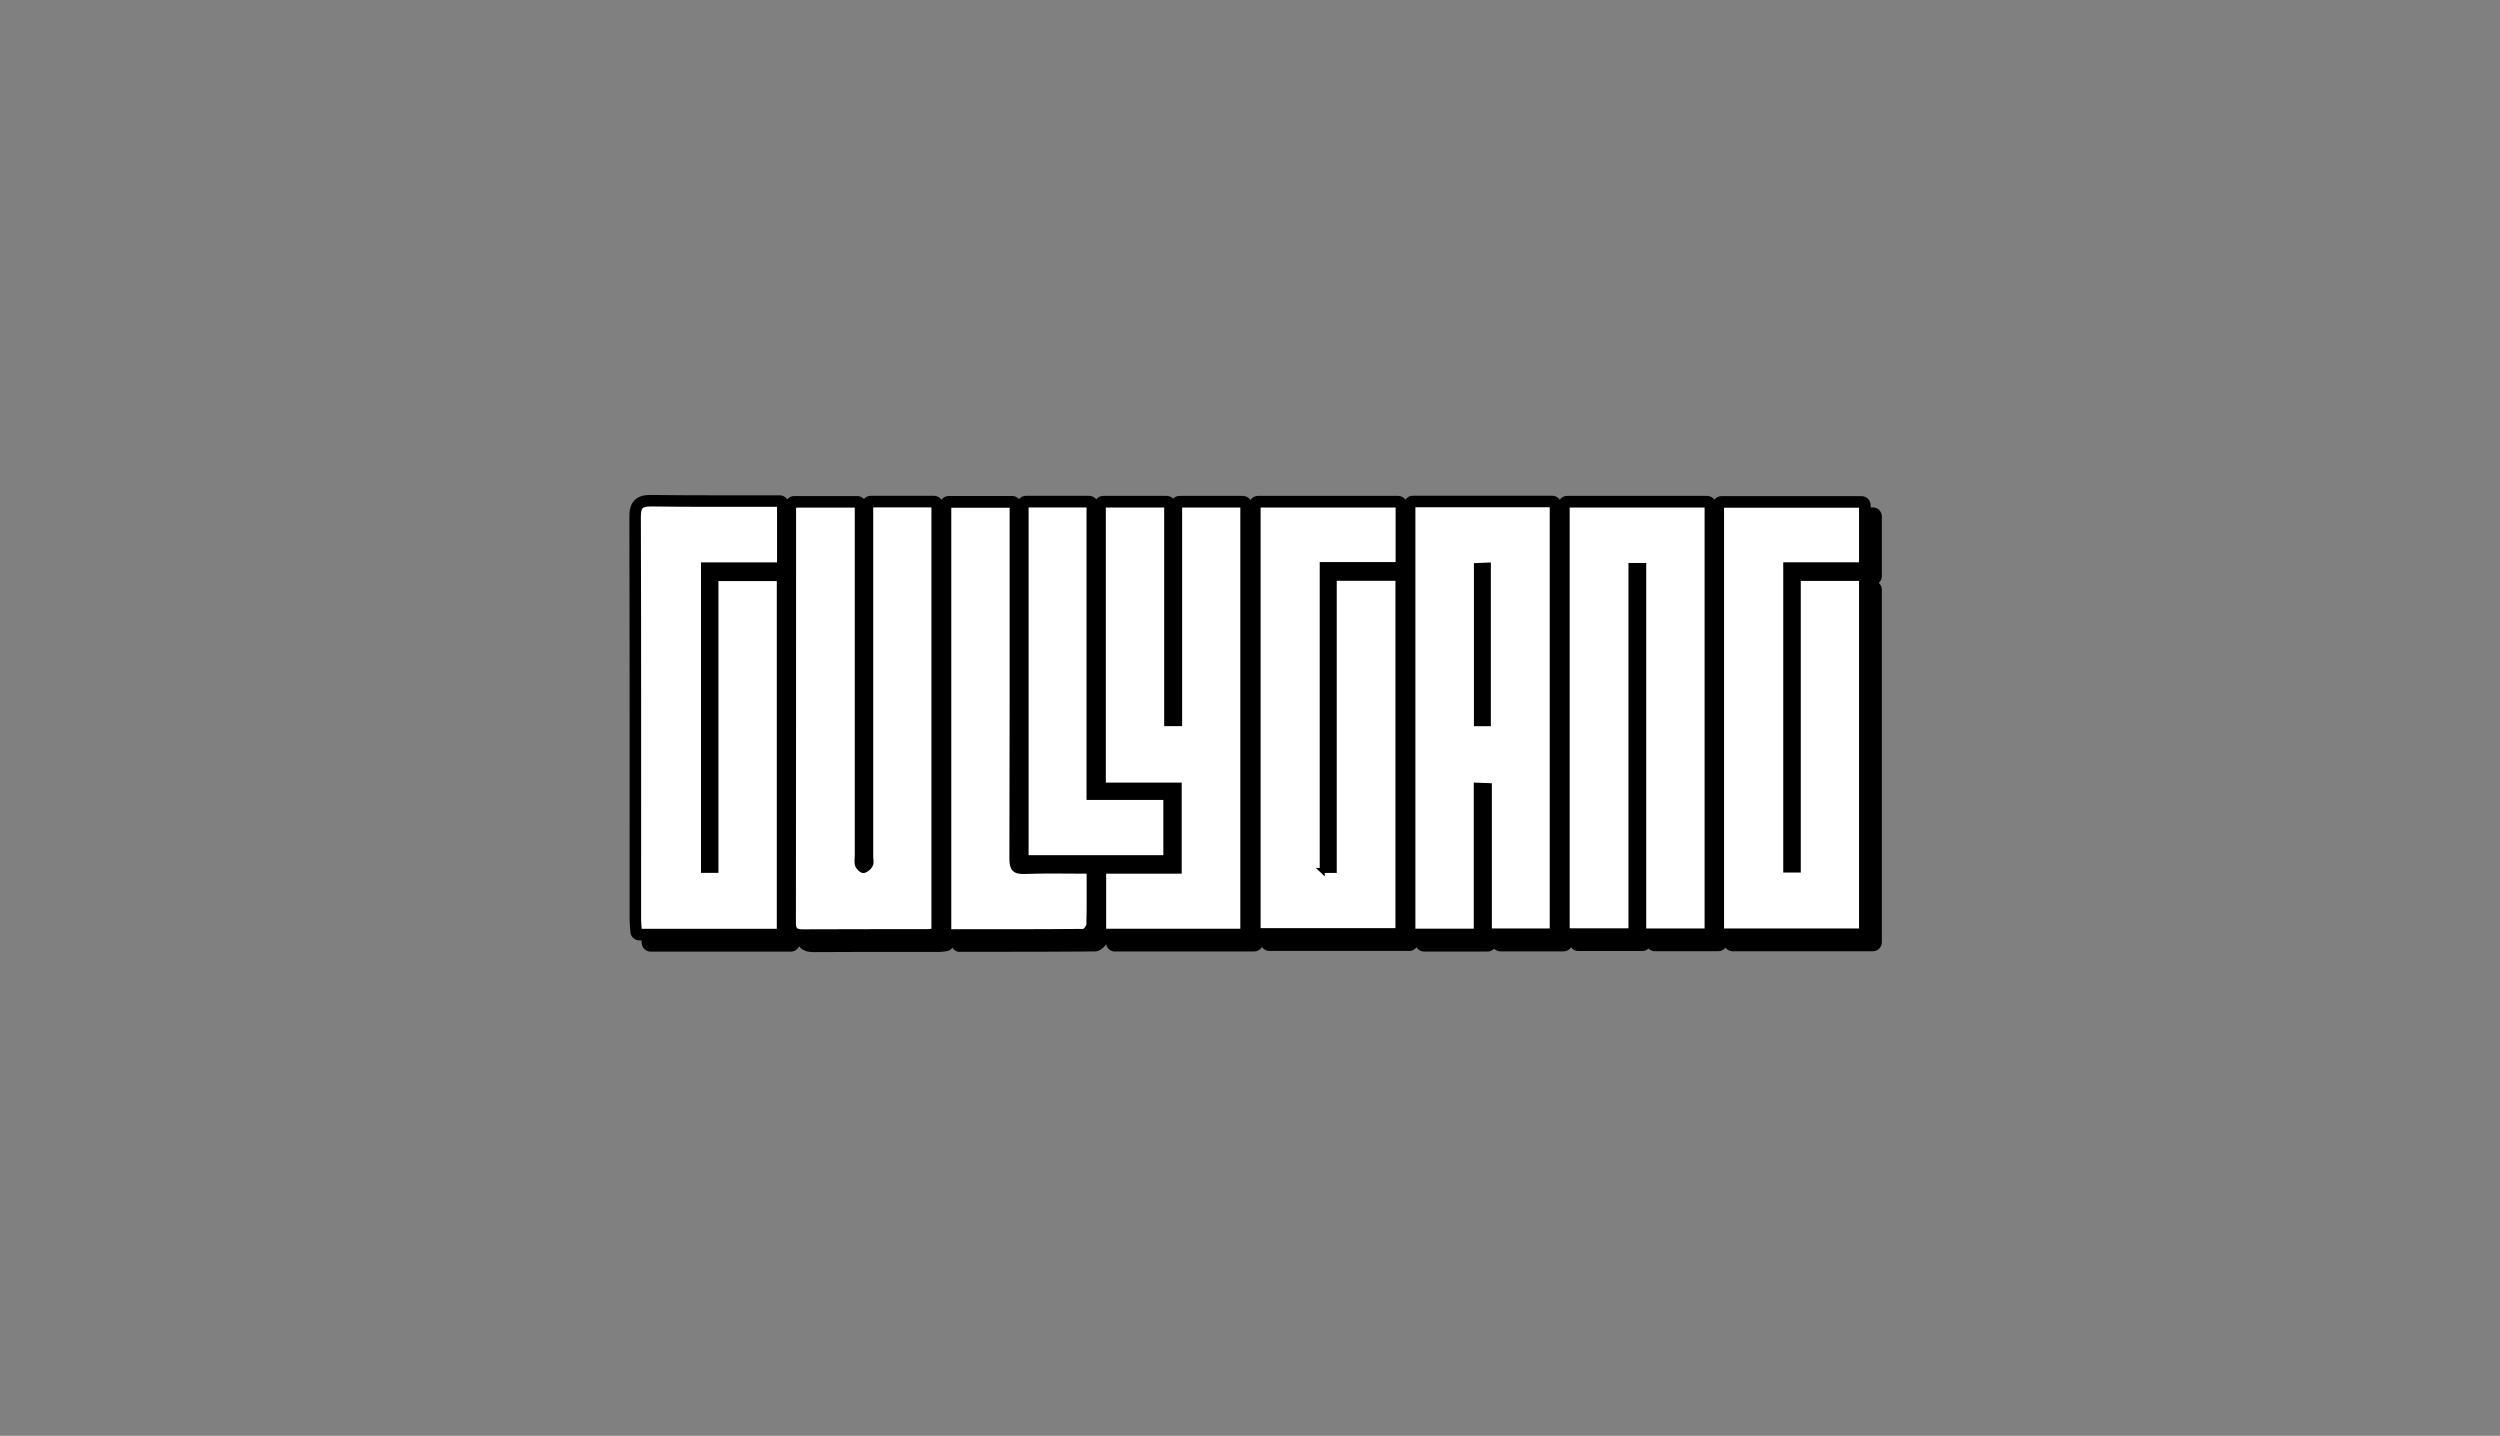
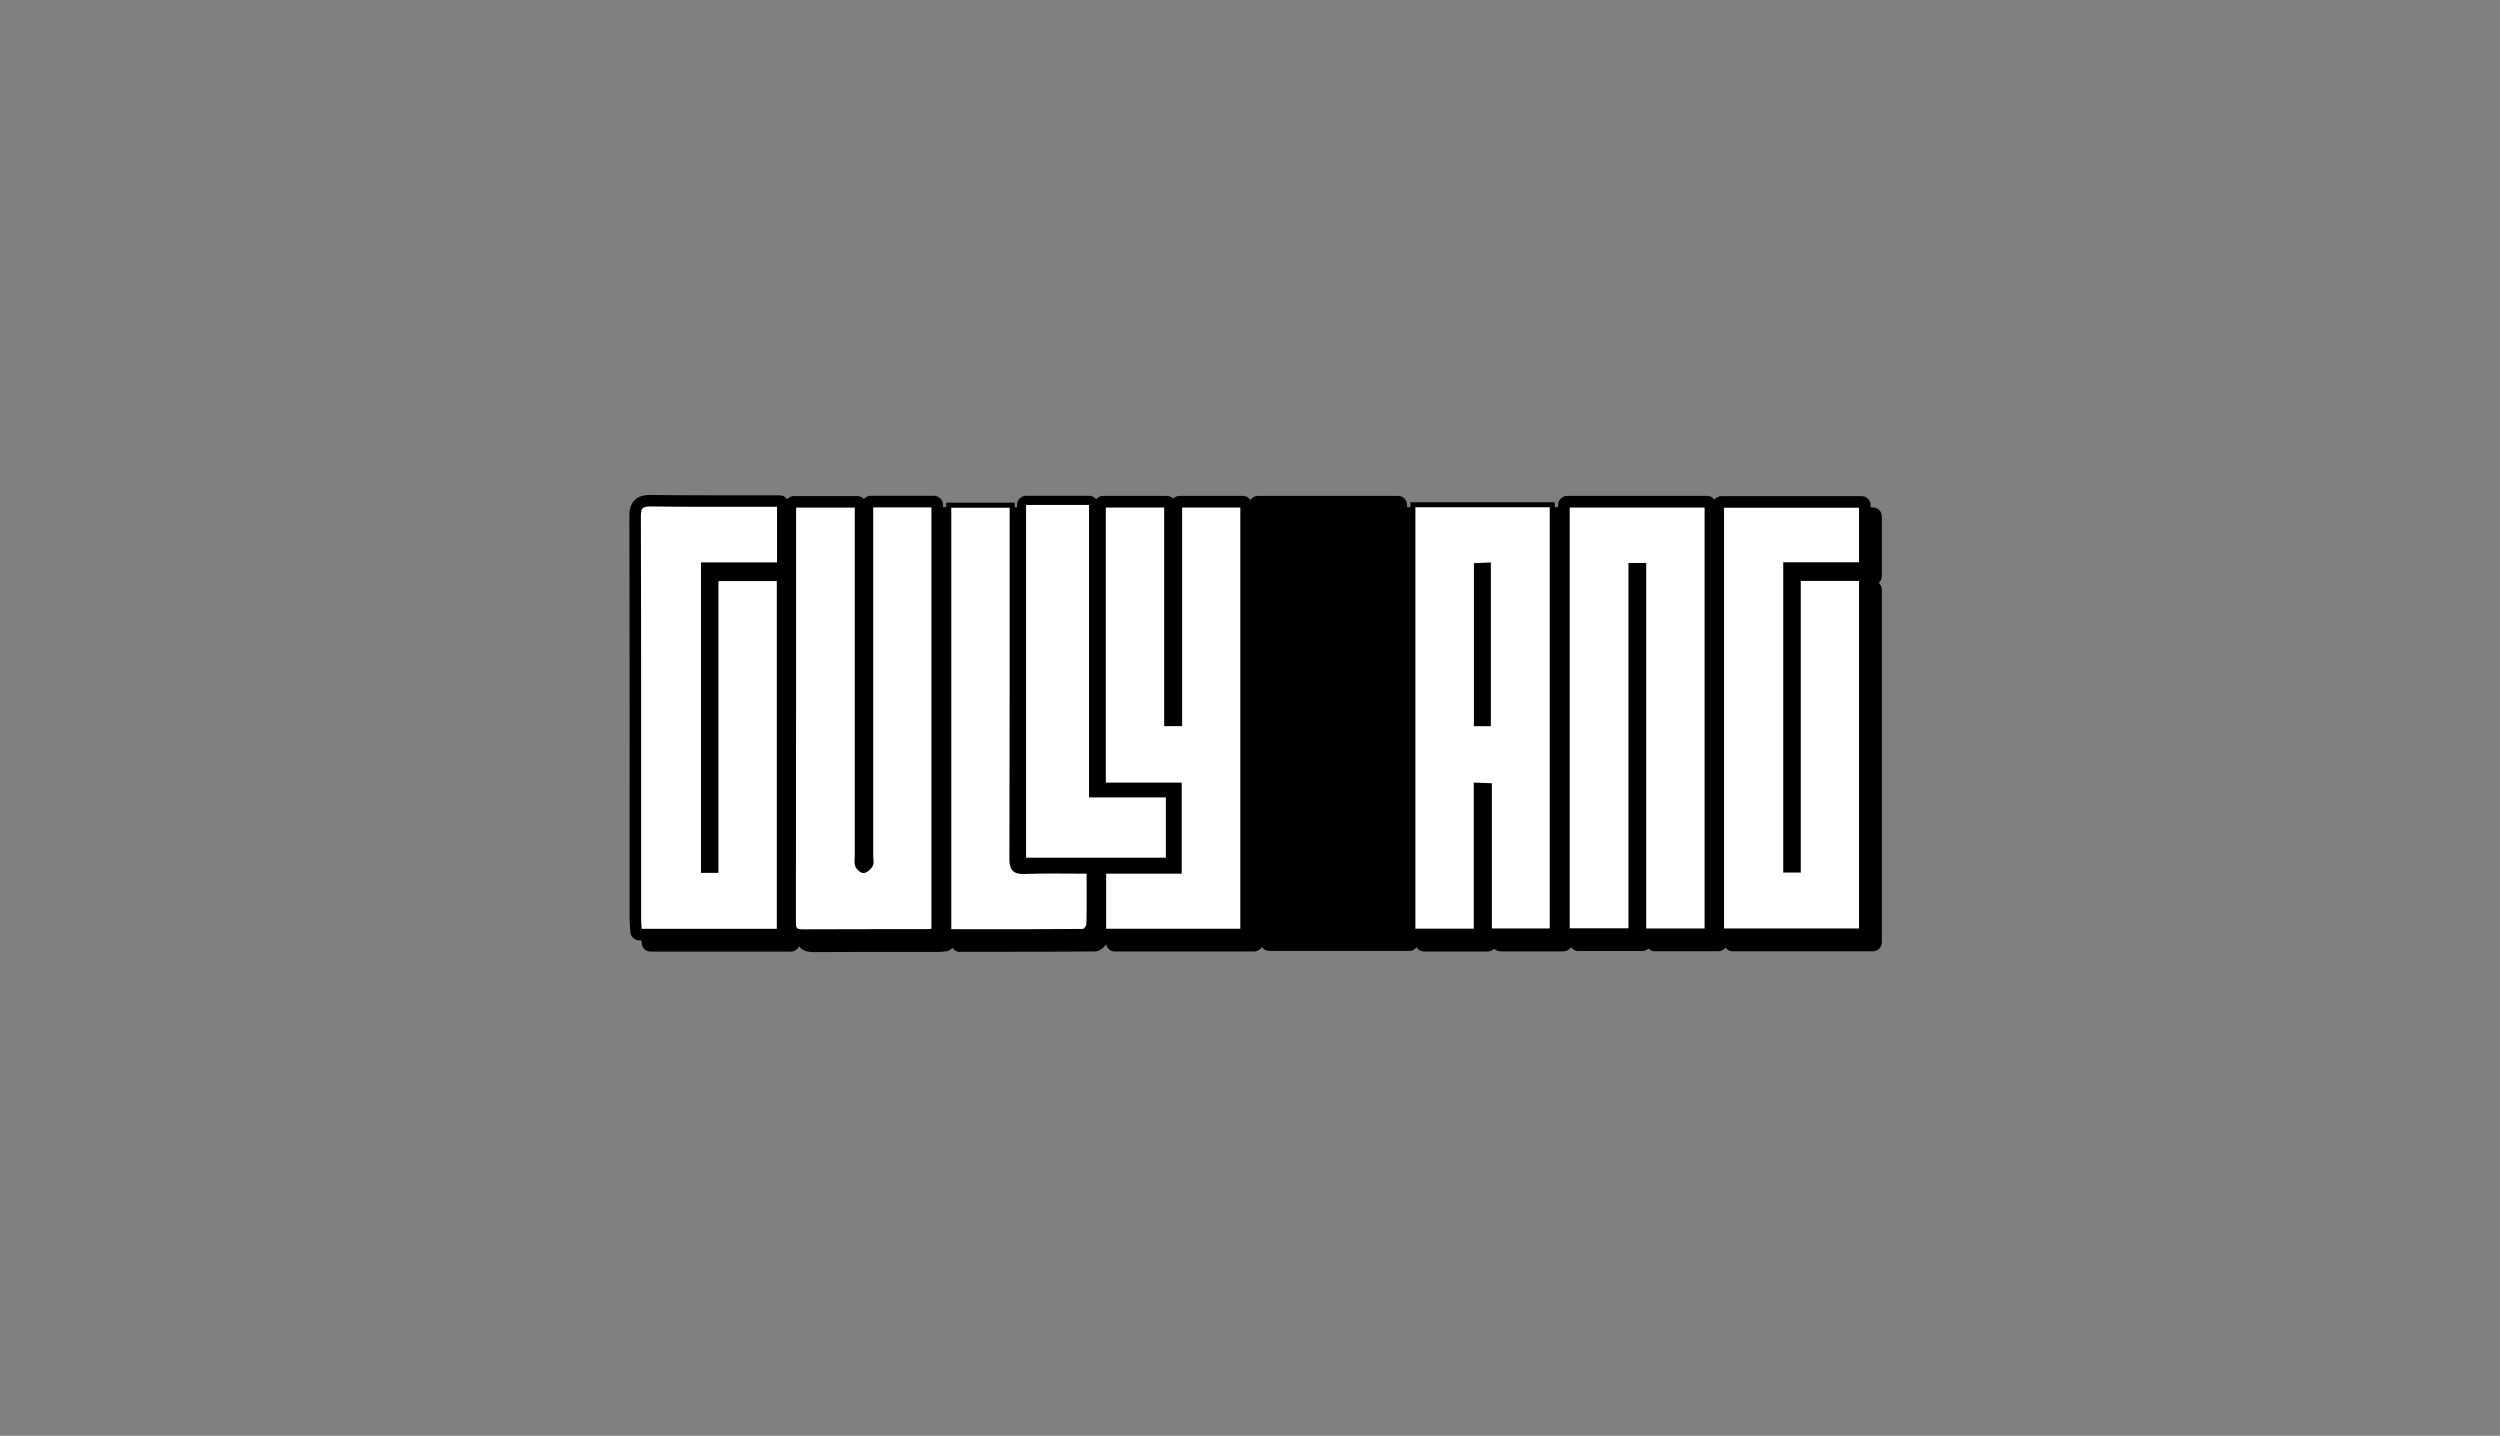
<svg xmlns="http://www.w3.org/2000/svg" id="Layer_2" data-name="Layer 2" viewBox="0 0 298.15 171.23">
  <rect x="0" y="0" width="298.15" height="171.23" fill="#808080" stroke="none" />
  <defs>
    <style>
      .cls-1, .cls-2, .cls-3 {
        stroke-width: 0px;
      }

      .cls-1, .cls-4 {
        fill: none;
      }

      .cls-2 {
        fill: #000;
      }

      .cls-4 {
        stroke: #000;
        stroke-width: .6px;
      }

      .cls-3 {
        fill: #fff;
      }
    </style>
  </defs>
  <g id="FINAL._CURATION" data-name="FINAL. CURATION">
    <g>
      <rect class="cls-1" y="0" width="298.15" height="171.23" />
      <g>
        <g>
          <path class="cls-2" d="M92.95,111.07h-16.7c-.03-.48-.09-.92-.09-1.37,0-16.05.02-32.1-.03-48.14,0-1.23.4-1.47,1.6-1.46,4.57.07,9.15.03,13.72.04.49,0,.97,0,1.52,0v7.23h-9.07v36.43h1.48v-34.8h7.56v42.08Z" />
          <path class="cls-2" d="M157.68,103.81h1.44v-34.84h7.6v42.02h-16.68v-50.76h16.7v7.1h-9.05v36.49Z" />
          <path class="cls-2" d="M196.03,111.03v-43.59h-1.52v43.57h-7.61v-50.78h16.69v50.8h-7.56Z" />
          <path class="cls-2" d="M176.06,111.05h-7.56v-50.85h16.62v50.83h-7.5v-17.33c-.56-.02-.98-.04-1.56-.06v17.42ZM177.5,86.31v-18.92c-.53.02-.96.04-1.42.06v18.86h1.42Z" />
          <path class="cls-2" d="M103.85,60.21h7.53v50.82c-.3.03-.52.08-.73.08-4.98,0-9.96,0-14.93.02-.8,0-1.1-.22-1.1-1.01.02-16.47.02-32.94.02-49.41,0-.12.04-.25.08-.47h7.52c0,.51,0,1,0,1.48,0,13.45,0,26.9,0,40.34,0,.38-.09.8.04,1.14.1.27.51.66.71.62.32-.06.67-.38.82-.67.14-.28.03-.67.03-1.01,0-13.49,0-26.98,0-40.47,0-.46,0-.93,0-1.47Z" />
          <path class="cls-2" d="M205.31,111.03v-50.78h16.7v7.11h-9.04v36.4h1.49v-34.78h7.55v42.05h-16.7Z" />
          <path class="cls-2" d="M148.22,111.06h-16.6v-7.17h9.01v-10.26h-9.05v-33.4h7.56v26.07h1.54v-26.07h7.54v50.82Z" />
          <path class="cls-2" d="M129.89,103.88c0,2.29.03,4.33-.03,6.37,0,.29-.42.82-.65.83-5.32.05-10.65.04-16.06.04v-50.87h7.56c0,.46,0,.95,0,1.44,0,13.58.01,27.15-.03,40.73,0,1.15.28,1.56,1.55,1.51,2.49-.1,5-.03,7.66-.03Z" />
          <path class="cls-2" d="M122.37,60.22h7.51v34.88h9.16v7.19h-16.67v-42.07Z" />
        </g>
        <g>
          <path class="cls-2" d="M76.25,112.15c-.57,0-1.04-.44-1.07-1l-.03-.43c-.03-.34-.06-.67-.06-1.01v-11.89c0-12.08,0-24.17-.03-36.25,0-.6.07-1.36.62-1.92.54-.55,1.29-.62,1.95-.62h.12c2.31.03,4.62.04,6.93.04h8.3c.59,0,1.08.48,1.08,1.07v7.23c0,.33-.15.63-.38.82.22.2.36.48.36.8v42.08c0,.59-.48,1.08-1.08,1.08h-16.7Z" />
          <path class="cls-2" d="M150.03,112.06c-.59,0-1.08-.48-1.08-1.08v-50.76c0-.59.48-1.08,1.08-1.08h16.7c.59,0,1.08.48,1.08,1.08v7.1c0,.33-.15.63-.39.83.23.2.37.49.37.81v42.02c0,.59-.48,1.08-1.08,1.08h-16.68Z" />
          <path class="cls-2" d="M196.03,112.11c-.3,0-.58-.12-.77-.33-.19.19-.46.3-.75.3h-7.61c-.59,0-1.08-.48-1.08-1.08v-50.78c0-.59.48-1.08,1.08-1.08h16.69c.59,0,1.08.48,1.08,1.08v50.8c0,.59-.48,1.08-1.08,1.08h-7.56Z" />
-           <path class="cls-2" d="M168.5,112.13c-.59,0-1.08-.48-1.08-1.08v-50.85c0-.59.48-1.08,1.08-1.08h16.62c.59,0,1.08.48,1.08,1.08v50.83c0,.59-.48,1.08-1.08,1.08h-7.5c-.3,0-.57-.12-.77-.32-.2.21-.48.34-.79.34h-7.56Z" />
          <path class="cls-2" d="M95.69,112.2c-.46,0-1.12-.06-1.61-.55-.54-.54-.54-1.3-.54-1.54.02-12.11.02-24.22.02-36.33v-13.08c0-.2.04-.35.07-.49l.03-.17c.09-.51.54-.88,1.06-.88h7.52c.31,0,.59.13.79.35.2-.23.49-.38.82-.38h7.53c.59,0,1.08.48,1.08,1.08v50.82c0,.55-.41,1.01-.95,1.07l-.25.03c-.22.03-.41.05-.6.05h-6.02c-2.97,0-5.94,0-8.91.02h-.03Z" />
          <path class="cls-2" d="M205.31,112.11c-.59,0-1.08-.48-1.08-1.08v-50.78c0-.59.48-1.08,1.08-1.08h16.7c.59,0,1.08.48,1.08,1.08v7.11c0,.32-.14.61-.37.81.22.2.37.49.37.81v42.05c0,.59-.48,1.08-1.08,1.08h-16.7Z" />
          <path class="cls-2" d="M131.62,112.13c-.59,0-1.08-.48-1.08-1.08v-7.17c0-.59.48-1.08,1.08-1.08h7.93v-8.1h-7.97c-.59,0-1.08-.48-1.08-1.08v-33.4c0-.59.48-1.08,1.08-1.08h7.56c.3,0,.57.12.77.32.2-.2.47-.32.77-.32h7.54c.59,0,1.08.48,1.08,1.08v50.82c0,.59-.48,1.08-1.08,1.08h-16.6Z" />
-           <path class="cls-2" d="M113.15,112.18c-.59,0-1.08-.48-1.08-1.08v-50.87c0-.59.48-1.08,1.08-1.08h7.56c.59,0,1.08.48,1.08,1.08v10.04c0,10.71,0,21.42-.03,32.12,0,.21.01.34.02.42.06,0,.14.01.26.01h.15c1.05-.04,2.1-.06,3.16-.06.73,0,1.47,0,2.22.01.76,0,1.54.01,2.32.01.59,0,1.08.48,1.08,1.08v1.66c0,1.64.01,3.19-.03,4.73-.02.73-.77,1.86-1.72,1.87-3.66.03-7.32.04-11.01.04h-5.06Z" />
          <path class="cls-2" d="M122.37,103.36c-.59,0-1.08-.48-1.08-1.08v-42.07c0-.59.48-1.08,1.08-1.08h7.51c.59,0,1.08.48,1.08,1.08v33.8h8.09c.59,0,1.08.48,1.08,1.08v7.19c0,.59-.48,1.08-1.08,1.08h-16.67Z" />
        </g>
        <g>
          <path class="cls-2" d="M77.6,113.49c-.57,0-1.04-.44-1.07-1l-.03-.43c-.03-.34-.06-.67-.06-1.01v-11.89c0-12.08,0-24.17-.03-36.25,0-.6.07-1.36.62-1.92.54-.55,1.29-.62,1.95-.62h.12c2.31.03,4.62.04,6.93.04h8.3c.59,0,1.08.48,1.08,1.07v7.23c0,.33-.15.63-.38.82.22.2.36.48.36.8v42.08c0,.59-.48,1.08-1.08,1.08h-16.7Z" />
          <path class="cls-2" d="M151.38,113.41c-.59,0-1.08-.48-1.08-1.08v-50.76c0-.59.48-1.08,1.08-1.08h16.7c.59,0,1.08.48,1.08,1.08v7.1c0,.33-.15.63-.39.83.23.2.37.49.37.81v42.02c0,.59-.48,1.08-1.08,1.08h-16.68Z" />
          <path class="cls-2" d="M197.37,113.45c-.3,0-.58-.12-.77-.33-.19.19-.46.3-.75.3h-7.61c-.59,0-1.08-.48-1.08-1.08v-50.78c0-.59.48-1.08,1.08-1.08h16.69c.59,0,1.08.48,1.08,1.08v50.8c0,.59-.48,1.08-1.08,1.08h-7.56Z" />
          <path class="cls-2" d="M169.84,113.48c-.59,0-1.08-.48-1.08-1.08v-50.85c0-.59.48-1.08,1.08-1.08h16.62c.59,0,1.08.48,1.08,1.08v50.83c0,.59-.48,1.08-1.08,1.08h-7.5c-.3,0-.57-.12-.77-.32-.2.21-.48.34-.79.34h-7.56Z" />
          <path class="cls-2" d="M97.03,113.55c-.46,0-1.12-.06-1.61-.55-.54-.54-.54-1.3-.54-1.54.02-12.11.02-24.22.02-36.33v-13.08c0-.2.04-.35.07-.49l.03-.17c.09-.51.54-.88,1.06-.88h7.52c.31,0,.59.13.79.35.2-.23.49-.38.82-.38h7.53c.59,0,1.08.48,1.08,1.08v50.82c0,.55-.41,1.01-.95,1.07l-.25.03c-.22.03-.41.05-.6.05h-6.02c-2.97,0-5.94,0-8.91.02h-.03Z" />
          <path class="cls-2" d="M206.65,113.45c-.59,0-1.08-.48-1.08-1.08v-50.78c0-.59.48-1.08,1.08-1.08h16.7c.59,0,1.08.48,1.08,1.08v7.11c0,.32-.14.61-.37.81.22.2.37.49.37.81v42.05c0,.59-.48,1.08-1.08,1.08h-16.7Z" />
          <path class="cls-2" d="M132.97,113.48c-.59,0-1.08-.48-1.08-1.08v-7.17c0-.59.48-1.08,1.08-1.08h7.93v-8.1h-7.97c-.59,0-1.08-.48-1.08-1.08v-33.4c0-.59.48-1.08,1.08-1.08h7.56c.3,0,.57.12.77.32.2-.2.47-.32.77-.32h7.54c.59,0,1.08.48,1.08,1.08v50.82c0,.59-.48,1.08-1.08,1.08h-16.6Z" />
          <path class="cls-2" d="M114.49,113.53c-.59,0-1.08-.48-1.08-1.08v-50.87c0-.59.48-1.08,1.08-1.08h7.56c.59,0,1.08.48,1.08,1.08v10.04c0,10.71,0,21.42-.03,32.12,0,.21.01.34.02.42.06,0,.14.01.26.01h.15c1.05-.04,2.1-.06,3.16-.06.73,0,1.47,0,2.22.01.76,0,1.54.01,2.32.01.59,0,1.08.48,1.08,1.08v1.66c0,1.64.01,3.19-.03,4.73-.02.73-.77,1.86-1.72,1.87-3.66.03-7.32.04-11.01.04h-5.06Z" />
          <path class="cls-2" d="M123.72,104.71c-.59,0-1.08-.48-1.08-1.08v-42.07c0-.59.48-1.08,1.08-1.08h7.51c.59,0,1.08.48,1.08,1.08v33.8h8.09c.59,0,1.08.48,1.08,1.08v7.19c0,.59-.48,1.08-1.08,1.08h-16.67Z" />
        </g>
        <g>
          <path class="cls-3" d="M92.95,111.07h-16.7c-.03-.48-.09-.92-.09-1.37,0-16.05.02-32.1-.03-48.14,0-1.23.4-1.47,1.6-1.46,4.57.07,9.15.03,13.72.04.49,0,.97,0,1.52,0v7.23h-9.07v36.43h1.48v-34.8h7.56v42.08Z" />
-           <path class="cls-3" d="M157.68,103.81h1.44v-34.84h7.6v42.02h-16.68v-50.76h16.7v7.1h-9.05v36.49Z" />
          <path class="cls-3" d="M196.03,111.03v-43.59h-1.52v43.57h-7.61v-50.78h16.69v50.8h-7.56Z" />
          <path class="cls-3" d="M176.06,111.05h-7.56v-50.85h16.62v50.83h-7.5v-17.33c-.56-.02-.98-.04-1.56-.06v17.42ZM177.5,86.31v-18.92c-.53.02-.96.04-1.42.06v18.86h1.42Z" />
          <path class="cls-3" d="M103.85,60.21h7.53v50.82c-.3.03-.52.08-.73.08-4.98,0-9.96,0-14.93.02-.8,0-1.1-.22-1.1-1.01.02-16.47.02-32.94.02-49.41,0-.12.04-.25.08-.47h7.52c0,.51,0,1,0,1.48,0,13.45,0,26.9,0,40.34,0,.38-.09.8.04,1.14.1.27.51.66.71.62.32-.06.67-.38.82-.67.14-.28.03-.67.03-1.01,0-13.49,0-26.98,0-40.47,0-.46,0-.93,0-1.47Z" />
          <path class="cls-3" d="M205.31,111.03v-50.78h16.7v7.11h-9.04v36.4h1.49v-34.78h7.55v42.05h-16.7Z" />
          <path class="cls-3" d="M148.22,111.06h-16.6v-7.17h9.01v-10.26h-9.05v-33.4h7.56v26.07h1.54v-26.07h7.54v50.82Z" />
          <path class="cls-3" d="M129.89,103.88c0,2.29.03,4.33-.03,6.37,0,.29-.42.82-.65.83-5.32.05-10.65.04-16.06.04v-50.87h7.56c0,.46,0,.95,0,1.44,0,13.58.01,27.15-.03,40.73,0,1.15.28,1.56,1.55,1.51,2.49-.1,5-.03,7.66-.03Z" />
          <path class="cls-3" d="M122.37,60.22h7.51v34.88h9.16v7.19h-16.67v-42.07Z" />
        </g>
        <g>
          <path class="cls-4" d="M92.95,111.07h-16.7c-.03-.48-.09-.92-.09-1.37,0-16.05.02-32.1-.03-48.14,0-1.23.4-1.47,1.6-1.46,4.57.07,9.15.03,13.72.04.49,0,.97,0,1.52,0v7.23h-9.07v36.43h1.48v-34.8h7.56v42.08Z" />
          <path class="cls-4" d="M157.68,103.81h1.44v-34.84h7.6v42.02h-16.68v-50.76h16.7v7.1h-9.05v36.49Z" />
          <path class="cls-4" d="M196.03,111.03v-43.59h-1.52v43.57h-7.61v-50.78h16.69v50.8h-7.56Z" />
          <path class="cls-4" d="M176.06,111.05h-7.56v-50.85h16.62v50.83h-7.5v-17.33c-.56-.02-.98-.04-1.56-.06v17.42ZM177.5,86.31v-18.92c-.53.02-.96.04-1.42.06v18.86h1.42Z" />
          <path class="cls-4" d="M103.85,60.21h7.53v50.82c-.3.03-.52.08-.73.08-4.98,0-9.96,0-14.93.02-.8,0-1.1-.22-1.1-1.01.02-16.47.02-32.94.02-49.41,0-.12.04-.25.08-.47h7.52c0,.51,0,1,0,1.48,0,13.45,0,26.9,0,40.34,0,.38-.09.8.04,1.14.1.27.51.66.71.62.32-.06.67-.38.82-.67.14-.28.03-.67.03-1.01,0-13.49,0-26.98,0-40.47,0-.46,0-.93,0-1.47Z" />
          <path class="cls-4" d="M205.31,111.03v-50.78h16.7v7.11h-9.04v36.4h1.49v-34.78h7.55v42.05h-16.7Z" />
          <path class="cls-4" d="M148.22,111.06h-16.6v-7.17h9.01v-10.26h-9.05v-33.4h7.56v26.07h1.54v-26.07h7.54v50.82Z" />
          <path class="cls-4" d="M129.89,103.88c0,2.29.03,4.33-.03,6.37,0,.29-.42.82-.65.83-5.32.05-10.65.04-16.06.04v-50.87h7.56c0,.46,0,.95,0,1.44,0,13.58.01,27.15-.03,40.73,0,1.15.28,1.56,1.55,1.51,2.49-.1,5-.03,7.66-.03Z" />
-           <path class="cls-4" d="M122.37,60.22h7.51v34.88h9.16v7.19h-16.67v-42.07Z" />
        </g>
      </g>
    </g>
  </g>
</svg>